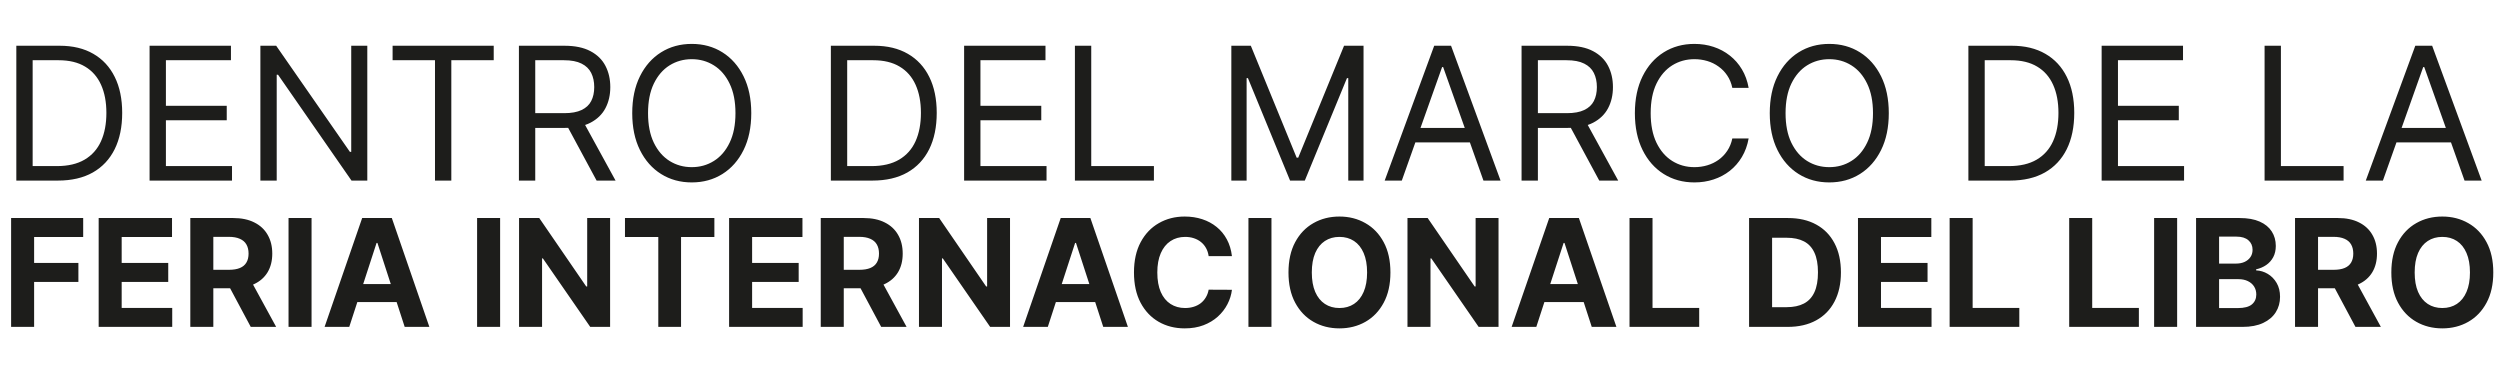
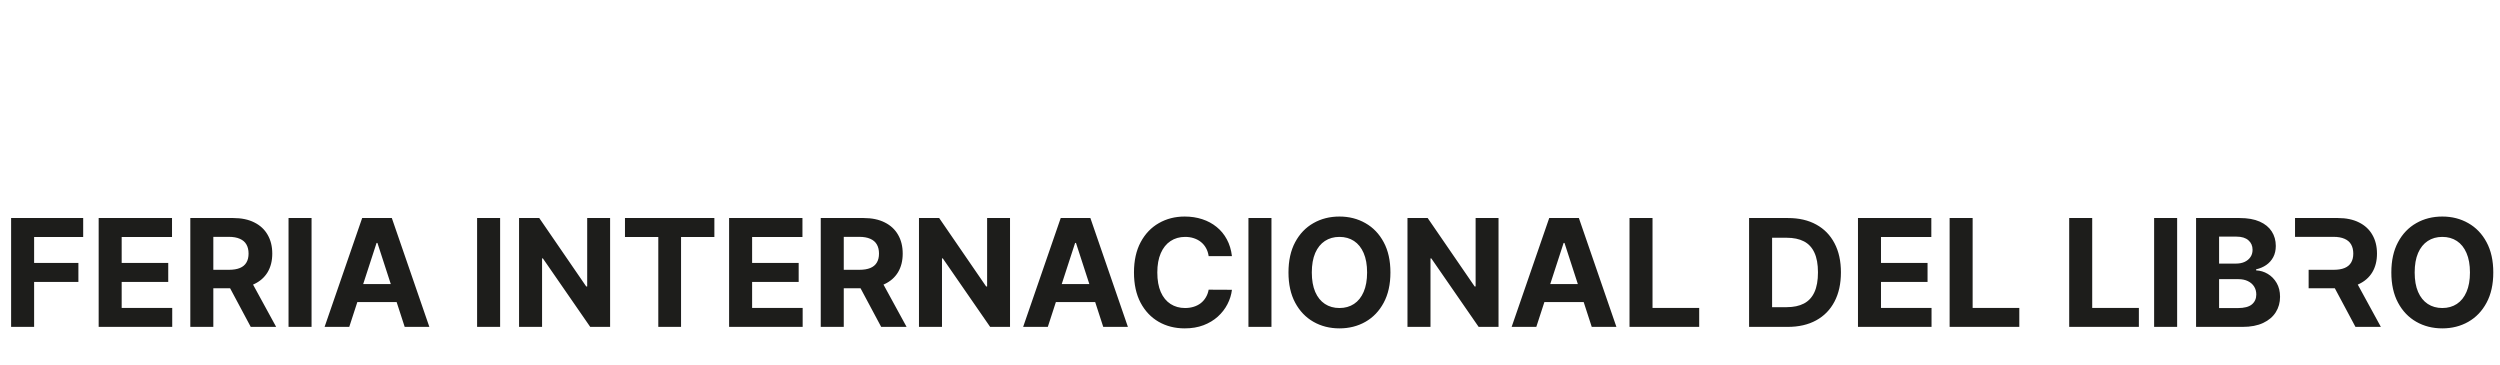
<svg xmlns="http://www.w3.org/2000/svg" width="623" height="91" viewBox="0 0 623 91" fill="none">
-   <path d="M2.768 81.46V54.333H20.729V59.062H8.503V65.525H19.537V70.254H8.503V81.46H2.768ZM24.587 81.46V54.333H42.866V59.062H30.322V65.525H41.925V70.254H30.322V76.731H42.919V81.46H24.587ZM47.426 81.46V54.333H58.128C60.177 54.333 61.925 54.699 63.374 55.432C64.831 56.156 65.939 57.185 66.698 58.518C67.466 59.843 67.851 61.402 67.851 63.194C67.851 64.996 67.462 66.545 66.685 67.843C65.908 69.133 64.782 70.122 63.307 70.81C61.842 71.499 60.067 71.844 57.983 71.844H50.817V67.234H57.055C58.15 67.234 59.06 67.084 59.784 66.784C60.508 66.484 61.047 66.033 61.4 65.433C61.762 64.832 61.943 64.086 61.943 63.194C61.943 62.293 61.762 61.534 61.4 60.916C61.047 60.298 60.504 59.83 59.771 59.512C59.047 59.185 58.133 59.022 57.029 59.022H53.161V81.46H47.426ZM62.075 69.115L68.818 81.46H62.486L55.89 69.115H62.075ZM77.639 54.333V81.46H71.904V54.333H77.639ZM87.034 81.46H80.888L90.252 54.333H97.644L106.995 81.46H100.849L94.054 60.532H93.842L87.034 81.46ZM86.65 70.797H101.167V75.274H86.65V70.797ZM124.629 54.333V81.46H118.893V54.333H124.629ZM152.037 54.333V81.46H147.083L135.281 64.386H135.083V81.46H129.347V54.333H134.381L146.09 71.393H146.328V54.333H152.037ZM155.743 59.062V54.333H178.022V59.062H169.717V81.46H164.048V59.062H155.743ZM181.691 81.46V54.333H199.97V59.062H187.427V65.525H199.03V70.254H187.427V76.731H200.023V81.46H181.691ZM204.53 81.46V54.333H215.233C217.281 54.333 219.03 54.699 220.478 55.432C221.935 56.156 223.043 57.185 223.803 58.518C224.571 59.843 224.955 61.402 224.955 63.194C224.955 64.996 224.566 66.545 223.789 67.843C223.012 69.133 221.886 70.122 220.412 70.81C218.946 71.499 217.171 71.844 215.087 71.844H207.921V67.234H214.16C215.255 67.234 216.164 67.084 216.888 66.784C217.612 66.484 218.151 66.033 218.504 65.433C218.866 64.832 219.047 64.086 219.047 63.194C219.047 62.293 218.866 61.534 218.504 60.916C218.151 60.298 217.608 59.83 216.875 59.512C216.151 59.185 215.237 59.022 214.133 59.022H210.266V81.46H204.53ZM219.18 69.115L225.922 81.46H219.591L212.994 69.115H219.18ZM251.698 54.333V81.46H246.744L234.942 64.386H234.744V81.46H229.008V54.333H234.042L245.751 71.393H245.989V54.333H251.698ZM261.113 81.46H254.967L264.331 54.333H271.722L281.074 81.46H274.928L268.133 60.532H267.921L261.113 81.46ZM260.728 70.797H275.246V75.274H260.728V70.797ZM306.999 63.83H301.198C301.092 63.079 300.875 62.413 300.548 61.83C300.222 61.238 299.802 60.735 299.29 60.32C298.778 59.905 298.186 59.587 297.515 59.366C296.853 59.145 296.133 59.035 295.356 59.035C293.952 59.035 292.729 59.384 291.687 60.081C290.645 60.77 289.837 61.777 289.263 63.101C288.689 64.417 288.402 66.016 288.402 67.896C288.402 69.83 288.689 71.455 289.263 72.771C289.846 74.087 290.658 75.08 291.7 75.751C292.742 76.422 293.948 76.758 295.316 76.758C296.085 76.758 296.796 76.656 297.449 76.453C298.111 76.25 298.698 75.954 299.211 75.566C299.723 75.168 300.147 74.687 300.482 74.122C300.827 73.557 301.065 72.912 301.198 72.188L306.999 72.215C306.849 73.46 306.474 74.66 305.873 75.817C305.282 76.965 304.482 77.994 303.476 78.904C302.478 79.804 301.286 80.52 299.899 81.049C298.522 81.57 296.963 81.831 295.224 81.831C292.804 81.831 290.641 81.283 288.733 80.188C286.835 79.094 285.334 77.508 284.23 75.433C283.135 73.358 282.587 70.846 282.587 67.896C282.587 64.938 283.144 62.422 284.256 60.346C285.369 58.271 286.879 56.691 288.786 55.604C290.694 54.509 292.839 53.962 295.224 53.962C296.796 53.962 298.253 54.183 299.595 54.624C300.946 55.066 302.142 55.71 303.184 56.558C304.226 57.397 305.074 58.426 305.728 59.644C306.39 60.863 306.814 62.258 306.999 63.83ZM316.847 54.333V81.46H311.112V54.333H316.847ZM346.495 67.896C346.495 70.855 345.934 73.371 344.812 75.447C343.7 77.522 342.181 79.107 340.256 80.202C338.34 81.288 336.185 81.831 333.792 81.831C331.381 81.831 329.218 81.283 327.302 80.188C325.385 79.094 323.871 77.508 322.758 75.433C321.646 73.358 321.089 70.846 321.089 67.896C321.089 64.938 321.646 62.422 322.758 60.346C323.871 58.271 325.385 56.691 327.302 55.604C329.218 54.509 331.381 53.962 333.792 53.962C336.185 53.962 338.34 54.509 340.256 55.604C342.181 56.691 343.7 58.271 344.812 60.346C345.934 62.422 346.495 64.938 346.495 67.896ZM340.68 67.896C340.68 65.98 340.393 64.364 339.819 63.048C339.254 61.733 338.454 60.735 337.421 60.055C336.388 59.375 335.178 59.035 333.792 59.035C332.406 59.035 331.196 59.375 330.163 60.055C329.129 60.735 328.326 61.733 327.752 63.048C327.187 64.364 326.904 65.98 326.904 67.896C326.904 69.813 327.187 71.429 327.752 72.744C328.326 74.06 329.129 75.058 330.163 75.738C331.196 76.418 332.406 76.758 333.792 76.758C335.178 76.758 336.388 76.418 337.421 75.738C338.454 75.058 339.254 74.06 339.819 72.744C340.393 71.429 340.68 69.813 340.68 67.896ZM373.433 54.333V81.46H368.479L356.677 64.386H356.479V81.46H350.743V54.333H355.777L367.486 71.393H367.724V54.333H373.433ZM382.848 81.46H376.702L386.066 54.333H393.457L402.809 81.46H396.663L389.868 60.532H389.656L382.848 81.46ZM382.463 70.797H396.981V75.274H382.463V70.797ZM406.074 81.46V54.333H411.809V76.731H423.439V81.46H406.074ZM445.487 81.46H435.87V54.333H445.566C448.295 54.333 450.644 54.876 452.613 55.962C454.582 57.039 456.096 58.589 457.156 60.611C458.225 62.633 458.759 65.053 458.759 67.87C458.759 70.696 458.225 73.124 457.156 75.155C456.096 77.186 454.573 78.745 452.586 79.831C450.608 80.917 448.242 81.46 445.487 81.46ZM441.606 76.546H445.248C446.944 76.546 448.37 76.246 449.527 75.645C450.692 75.036 451.566 74.095 452.149 72.824C452.741 71.543 453.037 69.892 453.037 67.87C453.037 65.865 452.741 64.227 452.149 62.956C451.566 61.684 450.697 60.748 449.54 60.148C448.383 59.547 446.957 59.247 445.261 59.247H441.606V76.546ZM463.007 81.46V54.333H481.287V59.062H468.743V65.525H480.346V70.254H468.743V76.731H481.34V81.46H463.007ZM485.846 81.46V54.333H491.582V76.731H503.212V81.46H485.846ZM515.643 81.46V54.333H521.378V76.731H533.008V81.46H515.643ZM542.542 54.333V81.46H536.806V54.333H542.542ZM547.26 81.46V54.333H558.122C560.117 54.333 561.782 54.629 563.115 55.22C564.449 55.812 565.451 56.633 566.122 57.684C566.793 58.726 567.129 59.927 567.129 61.287C567.129 62.346 566.917 63.278 566.493 64.082C566.069 64.876 565.486 65.53 564.745 66.042C564.012 66.545 563.173 66.903 562.228 67.115V67.38C563.261 67.424 564.228 67.715 565.129 68.254C566.038 68.793 566.776 69.548 567.341 70.519C567.906 71.482 568.189 72.629 568.189 73.963C568.189 75.402 567.831 76.687 567.116 77.817C566.409 78.939 565.363 79.826 563.976 80.48C562.59 81.133 560.881 81.46 558.85 81.46H547.26ZM552.996 76.771H557.671C559.27 76.771 560.435 76.466 561.168 75.857C561.901 75.239 562.268 74.418 562.268 73.393C562.268 72.643 562.087 71.981 561.725 71.406C561.363 70.832 560.846 70.382 560.175 70.055C559.513 69.729 558.722 69.565 557.804 69.565H552.996V76.771ZM552.996 65.684H557.248C558.033 65.684 558.731 65.547 559.34 65.274C559.959 64.991 560.444 64.594 560.797 64.082C561.159 63.569 561.34 62.956 561.34 62.24C561.34 61.26 560.992 60.47 560.294 59.87C559.605 59.269 558.625 58.969 557.354 58.969H552.996V65.684ZM571.921 81.46V54.333H582.623C584.672 54.333 586.42 54.699 587.868 55.432C589.325 56.156 590.434 57.185 591.193 58.518C591.961 59.843 592.345 61.402 592.345 63.194C592.345 64.996 591.957 66.545 591.18 67.843C590.403 69.133 589.277 70.122 587.802 70.81C586.336 71.499 584.561 71.844 582.477 71.844H575.311V67.234H581.55C582.645 67.234 583.555 67.084 584.279 66.784C585.003 66.484 585.542 66.033 585.895 65.433C586.257 64.832 586.438 64.086 586.438 63.194C586.438 62.293 586.257 61.534 585.895 60.916C585.542 60.298 584.999 59.83 584.266 59.512C583.541 59.185 582.628 59.022 581.524 59.022H577.656V81.46H571.921ZM586.57 69.115L593.312 81.46H586.981L580.385 69.115H586.57ZM621.327 67.896C621.327 70.855 620.766 73.371 619.645 75.447C618.532 77.522 617.013 79.107 615.088 80.202C613.172 81.288 611.018 81.831 608.624 81.831C606.214 81.831 604.05 81.283 602.134 80.188C600.218 79.094 598.703 77.508 597.591 75.433C596.478 73.358 595.922 70.846 595.922 67.896C595.922 64.938 596.478 62.422 597.591 60.346C598.703 58.271 600.218 56.691 602.134 55.604C604.05 54.509 606.214 53.962 608.624 53.962C611.018 53.962 613.172 54.509 615.088 55.604C617.013 56.691 618.532 58.271 619.645 60.346C620.766 62.422 621.327 64.938 621.327 67.896ZM615.512 67.896C615.512 65.98 615.225 64.364 614.651 63.048C614.086 61.733 613.287 60.735 612.254 60.055C611.221 59.375 610.011 59.035 608.624 59.035C607.238 59.035 606.028 59.375 604.995 60.055C603.962 60.735 603.158 61.733 602.584 63.048C602.019 64.364 601.737 65.98 601.737 67.896C601.737 69.813 602.019 71.429 602.584 72.744C603.158 74.06 603.962 75.058 604.995 75.738C606.028 76.418 607.238 76.758 608.624 76.758C610.011 76.758 611.221 76.418 612.254 75.738C613.287 75.058 614.086 74.06 614.651 72.744C615.225 71.429 615.512 69.813 615.512 67.896Z" fill="#1D1D1B" />
-   <path d="M14.438 45H4.069V11.4H14.897C18.156 11.4 20.945 12.073 23.264 13.418C25.583 14.752 27.36 16.672 28.596 19.177C29.832 21.67 30.45 24.656 30.45 28.134C30.45 31.634 29.827 34.648 28.58 37.174C27.333 39.69 25.517 41.626 23.133 42.982C20.748 44.327 17.85 45 14.438 45ZM8.137 41.391H14.175C16.953 41.391 19.256 40.855 21.082 39.783C22.909 38.711 24.27 37.185 25.167 35.206C26.064 33.226 26.512 30.869 26.512 28.134C26.512 25.422 26.07 23.087 25.184 21.129C24.298 19.16 22.974 17.651 21.213 16.601C19.452 15.54 17.259 15.009 14.634 15.009H8.137V41.391ZM37.275 45V11.4H57.553V15.009H41.344V26.363H56.503V29.972H41.344V41.391H57.816V45H37.275ZM91.531 11.4V45H87.593L69.284 18.619H68.956V45H64.887V11.4H68.824L87.199 37.847H87.527V11.4H91.531ZM97.835 15.009V11.4H123.035V15.009H112.469V45H108.4V15.009H97.835ZM129.314 45V11.4H140.667C143.292 11.4 145.447 11.848 147.131 12.745C148.816 13.631 150.063 14.851 150.872 16.404C151.681 17.957 152.086 19.723 152.086 21.703C152.086 23.683 151.681 25.438 150.872 26.97C150.063 28.501 148.821 29.704 147.148 30.579C145.474 31.443 143.336 31.875 140.733 31.875H131.545V28.2H140.602C142.395 28.2 143.839 27.938 144.933 27.413C146.038 26.887 146.836 26.144 147.328 25.181C147.831 24.208 148.083 23.048 148.083 21.703C148.083 20.358 147.831 19.182 147.328 18.176C146.825 17.169 146.021 16.393 144.916 15.846C143.812 15.288 142.352 15.009 140.536 15.009H133.383V45H129.314ZM145.13 29.906L153.398 45H148.673L140.536 29.906H145.13ZM187.216 28.2C187.216 31.744 186.576 34.806 185.296 37.388C184.017 39.969 182.261 41.959 180.03 43.359C177.799 44.759 175.25 45.459 172.385 45.459C169.519 45.459 166.971 44.759 164.739 43.359C162.508 41.959 160.753 39.969 159.473 37.388C158.193 34.806 157.553 31.744 157.553 28.2C157.553 24.656 158.193 21.594 159.473 19.012C160.753 16.431 162.508 14.441 164.739 13.041C166.971 11.641 169.519 10.941 172.385 10.941C175.25 10.941 177.799 11.641 180.03 13.041C182.261 14.441 184.017 16.431 185.296 19.012C186.576 21.594 187.216 24.656 187.216 28.2ZM183.278 28.2C183.278 25.291 182.792 22.835 181.818 20.834C180.856 18.832 179.549 17.317 177.897 16.289C176.256 15.261 174.419 14.747 172.385 14.747C170.35 14.747 168.507 15.261 166.856 16.289C165.215 17.317 163.908 18.832 162.935 20.834C161.972 22.835 161.491 25.291 161.491 28.2C161.491 31.109 161.972 33.565 162.935 35.566C163.908 37.568 165.215 39.083 166.856 40.111C168.507 41.139 170.35 41.653 172.385 41.653C174.419 41.653 176.256 41.139 177.897 40.111C179.549 39.083 180.856 37.568 181.818 35.566C182.792 33.565 183.278 31.109 183.278 28.2ZM217.42 45H207.051V11.4H217.879C221.138 11.4 223.928 12.073 226.246 13.418C228.565 14.752 230.342 16.672 231.578 19.177C232.814 21.67 233.432 24.656 233.432 28.134C233.432 31.634 232.809 34.648 231.562 37.174C230.315 39.69 228.499 41.626 226.115 42.982C223.731 44.327 220.832 45 217.42 45ZM211.12 41.391H217.157C219.935 41.391 222.238 40.855 224.064 39.783C225.891 38.711 227.253 37.185 228.149 35.206C229.046 33.226 229.495 30.869 229.495 28.134C229.495 25.422 229.052 23.087 228.166 21.129C227.28 19.16 225.956 17.651 224.196 16.601C222.435 15.54 220.242 15.009 217.617 15.009H211.12V41.391ZM240.257 45V11.4H260.535V15.009H244.326V26.363H259.485V29.972H244.326V41.391H260.798V45H240.257ZM267.869 45V11.4H271.938V41.391H287.556V45H267.869ZM306.85 11.4H311.706L323.125 39.291H323.519L334.938 11.4H339.794V45H335.988V19.472H335.66L325.16 45H321.485L310.985 19.472H310.656V45H306.85V11.4ZM349.33 45H345.064L357.402 11.4H361.602L373.939 45H369.674L359.633 16.716H359.371L349.33 45ZM350.905 31.875H368.099V35.484H350.905V31.875ZM379.173 45V11.4H390.526C393.151 11.4 395.306 11.848 396.99 12.745C398.675 13.631 399.921 14.851 400.731 16.404C401.54 17.957 401.945 19.723 401.945 21.703C401.945 23.683 401.54 25.438 400.731 26.97C399.921 28.501 398.68 29.704 397.007 30.579C395.333 31.443 393.195 31.875 390.592 31.875H381.404V28.2H390.461C392.254 28.2 393.698 27.938 394.792 27.413C395.896 26.887 396.695 26.144 397.187 25.181C397.69 24.208 397.942 23.048 397.942 21.703C397.942 20.358 397.69 19.182 397.187 18.176C396.684 17.169 395.88 16.393 394.775 15.846C393.671 15.288 392.211 15.009 390.395 15.009H383.242V45H379.173ZM394.989 29.906L403.257 45H398.532L390.395 29.906H394.989ZM435.762 21.9H431.694C431.453 20.73 431.032 19.702 430.43 18.816C429.84 17.93 429.118 17.186 428.265 16.584C427.422 15.972 426.487 15.512 425.459 15.206C424.431 14.9 423.359 14.747 422.244 14.747C420.209 14.747 418.366 15.261 416.715 16.289C415.074 17.317 413.767 18.832 412.794 20.834C411.831 22.835 411.35 25.291 411.35 28.2C411.35 31.109 411.831 33.565 412.794 35.566C413.767 37.568 415.074 39.083 416.715 40.111C418.366 41.139 420.209 41.653 422.244 41.653C423.359 41.653 424.431 41.5 425.459 41.194C426.487 40.888 427.422 40.434 428.265 39.832C429.118 39.219 429.84 38.47 430.43 37.584C431.032 36.688 431.453 35.659 431.694 34.5H435.762C435.456 36.217 434.898 37.754 434.089 39.11C433.28 40.466 432.273 41.62 431.07 42.572C429.867 43.513 428.516 44.229 427.018 44.721C425.53 45.213 423.939 45.459 422.244 45.459C419.378 45.459 416.83 44.759 414.598 43.359C412.367 41.959 410.612 39.969 409.332 37.388C408.052 34.806 407.412 31.744 407.412 28.2C407.412 24.656 408.052 21.594 409.332 19.012C410.612 16.431 412.367 14.441 414.598 13.041C416.83 11.641 419.378 10.941 422.244 10.941C423.939 10.941 425.53 11.187 427.018 11.679C428.516 12.171 429.867 12.893 431.07 13.845C432.273 14.785 433.28 15.934 434.089 17.29C434.898 18.635 435.456 20.172 435.762 21.9ZM470.687 28.2C470.687 31.744 470.047 34.806 468.768 37.388C467.488 39.969 465.732 41.959 463.501 43.359C461.27 44.759 458.721 45.459 455.856 45.459C452.99 45.459 450.442 44.759 448.211 43.359C445.979 41.959 444.224 39.969 442.944 37.388C441.664 34.806 441.025 31.744 441.025 28.2C441.025 24.656 441.664 21.594 442.944 19.012C444.224 16.431 445.979 14.441 448.211 13.041C450.442 11.641 452.99 10.941 455.856 10.941C458.721 10.941 461.27 11.641 463.501 13.041C465.732 14.441 467.488 16.431 468.768 19.012C470.047 21.594 470.687 24.656 470.687 28.2ZM466.75 28.2C466.75 25.291 466.263 22.835 465.289 20.834C464.327 18.832 463.02 17.317 461.368 16.289C459.728 15.261 457.89 14.747 455.856 14.747C453.821 14.747 451.979 15.261 450.327 16.289C448.686 17.317 447.379 18.832 446.406 20.834C445.443 22.835 444.962 25.291 444.962 28.2C444.962 31.109 445.443 33.565 446.406 35.566C447.379 37.568 448.686 39.083 450.327 40.111C451.979 41.139 453.821 41.653 455.856 41.653C457.89 41.653 459.728 41.139 461.368 40.111C463.02 39.083 464.327 37.568 465.289 35.566C466.263 33.565 466.75 31.109 466.75 28.2ZM500.891 45H490.522V11.4H501.35C504.61 11.4 507.399 12.073 509.718 13.418C512.036 14.752 513.814 16.672 515.05 19.177C516.286 21.67 516.904 24.656 516.904 28.134C516.904 31.634 516.28 34.648 515.033 37.174C513.786 39.69 511.971 41.626 509.586 42.982C507.202 44.327 504.304 45 500.891 45ZM494.591 41.391H500.629C503.407 41.391 505.709 40.855 507.536 39.783C509.362 38.711 510.724 37.185 511.621 35.206C512.518 33.226 512.966 30.869 512.966 28.134C512.966 25.422 512.523 23.087 511.637 21.129C510.751 19.16 509.428 17.651 507.667 16.601C505.906 15.54 503.713 15.009 501.088 15.009H494.591V41.391ZM523.729 45V11.4H544.007V15.009H527.797V26.363H542.957V29.972H527.797V41.391H544.269V45H523.729ZM564.334 45V11.4H568.403V41.391H584.022V45H564.334ZM593.82 45H589.554L601.892 11.4H606.092L618.429 45H614.164L604.123 16.716H603.861L593.82 45ZM595.395 31.875H612.589V35.484H595.395V31.875Z" fill="#1D1D1B" />
+   <path d="M2.768 81.46V54.333H20.729V59.062H8.503V65.525H19.537V70.254H8.503V81.46H2.768ZM24.587 81.46V54.333H42.866V59.062H30.322V65.525H41.925V70.254H30.322V76.731H42.919V81.46H24.587ZM47.426 81.46V54.333H58.128C60.177 54.333 61.925 54.699 63.374 55.432C64.831 56.156 65.939 57.185 66.698 58.518C67.466 59.843 67.851 61.402 67.851 63.194C67.851 64.996 67.462 66.545 66.685 67.843C65.908 69.133 64.782 70.122 63.307 70.81C61.842 71.499 60.067 71.844 57.983 71.844H50.817V67.234H57.055C58.15 67.234 59.06 67.084 59.784 66.784C60.508 66.484 61.047 66.033 61.4 65.433C61.762 64.832 61.943 64.086 61.943 63.194C61.943 62.293 61.762 61.534 61.4 60.916C61.047 60.298 60.504 59.83 59.771 59.512C59.047 59.185 58.133 59.022 57.029 59.022H53.161V81.46H47.426ZM62.075 69.115L68.818 81.46H62.486L55.89 69.115H62.075ZM77.639 54.333V81.46H71.904V54.333H77.639ZM87.034 81.46H80.888L90.252 54.333H97.644L106.995 81.46H100.849L94.054 60.532H93.842L87.034 81.46ZM86.65 70.797H101.167V75.274H86.65V70.797ZM124.629 54.333V81.46H118.893V54.333H124.629ZM152.037 54.333V81.46H147.083L135.281 64.386H135.083V81.46H129.347V54.333H134.381L146.09 71.393H146.328V54.333H152.037ZM155.743 59.062V54.333H178.022V59.062H169.717V81.46H164.048V59.062H155.743ZM181.691 81.46V54.333H199.97V59.062H187.427V65.525H199.03V70.254H187.427V76.731H200.023V81.46H181.691ZM204.53 81.46V54.333H215.233C217.281 54.333 219.03 54.699 220.478 55.432C221.935 56.156 223.043 57.185 223.803 58.518C224.571 59.843 224.955 61.402 224.955 63.194C224.955 64.996 224.566 66.545 223.789 67.843C223.012 69.133 221.886 70.122 220.412 70.81C218.946 71.499 217.171 71.844 215.087 71.844H207.921V67.234H214.16C215.255 67.234 216.164 67.084 216.888 66.784C217.612 66.484 218.151 66.033 218.504 65.433C218.866 64.832 219.047 64.086 219.047 63.194C219.047 62.293 218.866 61.534 218.504 60.916C218.151 60.298 217.608 59.83 216.875 59.512C216.151 59.185 215.237 59.022 214.133 59.022H210.266V81.46H204.53ZM219.18 69.115L225.922 81.46H219.591L212.994 69.115H219.18ZM251.698 54.333V81.46H246.744L234.942 64.386H234.744V81.46H229.008V54.333H234.042L245.751 71.393H245.989V54.333H251.698ZM261.113 81.46H254.967L264.331 54.333H271.722L281.074 81.46H274.928L268.133 60.532H267.921L261.113 81.46ZM260.728 70.797H275.246V75.274H260.728V70.797ZM306.999 63.83H301.198C301.092 63.079 300.875 62.413 300.548 61.83C300.222 61.238 299.802 60.735 299.29 60.32C298.778 59.905 298.186 59.587 297.515 59.366C296.853 59.145 296.133 59.035 295.356 59.035C293.952 59.035 292.729 59.384 291.687 60.081C290.645 60.77 289.837 61.777 289.263 63.101C288.689 64.417 288.402 66.016 288.402 67.896C288.402 69.83 288.689 71.455 289.263 72.771C289.846 74.087 290.658 75.08 291.7 75.751C292.742 76.422 293.948 76.758 295.316 76.758C296.085 76.758 296.796 76.656 297.449 76.453C298.111 76.25 298.698 75.954 299.211 75.566C299.723 75.168 300.147 74.687 300.482 74.122C300.827 73.557 301.065 72.912 301.198 72.188L306.999 72.215C306.849 73.46 306.474 74.66 305.873 75.817C305.282 76.965 304.482 77.994 303.476 78.904C302.478 79.804 301.286 80.52 299.899 81.049C298.522 81.57 296.963 81.831 295.224 81.831C292.804 81.831 290.641 81.283 288.733 80.188C286.835 79.094 285.334 77.508 284.23 75.433C283.135 73.358 282.587 70.846 282.587 67.896C282.587 64.938 283.144 62.422 284.256 60.346C285.369 58.271 286.879 56.691 288.786 55.604C290.694 54.509 292.839 53.962 295.224 53.962C296.796 53.962 298.253 54.183 299.595 54.624C300.946 55.066 302.142 55.71 303.184 56.558C304.226 57.397 305.074 58.426 305.728 59.644C306.39 60.863 306.814 62.258 306.999 63.83ZM316.847 54.333V81.46H311.112V54.333H316.847ZM346.495 67.896C346.495 70.855 345.934 73.371 344.812 75.447C343.7 77.522 342.181 79.107 340.256 80.202C338.34 81.288 336.185 81.831 333.792 81.831C331.381 81.831 329.218 81.283 327.302 80.188C325.385 79.094 323.871 77.508 322.758 75.433C321.646 73.358 321.089 70.846 321.089 67.896C321.089 64.938 321.646 62.422 322.758 60.346C323.871 58.271 325.385 56.691 327.302 55.604C329.218 54.509 331.381 53.962 333.792 53.962C336.185 53.962 338.34 54.509 340.256 55.604C342.181 56.691 343.7 58.271 344.812 60.346C345.934 62.422 346.495 64.938 346.495 67.896ZM340.68 67.896C340.68 65.98 340.393 64.364 339.819 63.048C339.254 61.733 338.454 60.735 337.421 60.055C336.388 59.375 335.178 59.035 333.792 59.035C332.406 59.035 331.196 59.375 330.163 60.055C329.129 60.735 328.326 61.733 327.752 63.048C327.187 64.364 326.904 65.98 326.904 67.896C326.904 69.813 327.187 71.429 327.752 72.744C328.326 74.06 329.129 75.058 330.163 75.738C331.196 76.418 332.406 76.758 333.792 76.758C335.178 76.758 336.388 76.418 337.421 75.738C338.454 75.058 339.254 74.06 339.819 72.744C340.393 71.429 340.68 69.813 340.68 67.896ZM373.433 54.333V81.46H368.479L356.677 64.386H356.479V81.46H350.743V54.333H355.777L367.486 71.393H367.724V54.333H373.433ZM382.848 81.46H376.702L386.066 54.333H393.457L402.809 81.46H396.663L389.868 60.532H389.656L382.848 81.46ZM382.463 70.797H396.981V75.274H382.463V70.797ZM406.074 81.46V54.333H411.809V76.731H423.439V81.46H406.074ZM445.487 81.46H435.87V54.333H445.566C448.295 54.333 450.644 54.876 452.613 55.962C454.582 57.039 456.096 58.589 457.156 60.611C458.225 62.633 458.759 65.053 458.759 67.87C458.759 70.696 458.225 73.124 457.156 75.155C456.096 77.186 454.573 78.745 452.586 79.831C450.608 80.917 448.242 81.46 445.487 81.46ZM441.606 76.546H445.248C446.944 76.546 448.37 76.246 449.527 75.645C450.692 75.036 451.566 74.095 452.149 72.824C452.741 71.543 453.037 69.892 453.037 67.87C453.037 65.865 452.741 64.227 452.149 62.956C451.566 61.684 450.697 60.748 449.54 60.148C448.383 59.547 446.957 59.247 445.261 59.247H441.606V76.546ZM463.007 81.46V54.333H481.287V59.062H468.743V65.525H480.346V70.254H468.743V76.731H481.34V81.46H463.007ZM485.846 81.46V54.333H491.582V76.731H503.212V81.46H485.846ZM515.643 81.46V54.333H521.378V76.731H533.008V81.46H515.643ZM542.542 54.333V81.46H536.806V54.333H542.542ZM547.26 81.46V54.333H558.122C560.117 54.333 561.782 54.629 563.115 55.22C564.449 55.812 565.451 56.633 566.122 57.684C566.793 58.726 567.129 59.927 567.129 61.287C567.129 62.346 566.917 63.278 566.493 64.082C566.069 64.876 565.486 65.53 564.745 66.042C564.012 66.545 563.173 66.903 562.228 67.115V67.38C563.261 67.424 564.228 67.715 565.129 68.254C566.038 68.793 566.776 69.548 567.341 70.519C567.906 71.482 568.189 72.629 568.189 73.963C568.189 75.402 567.831 76.687 567.116 77.817C566.409 78.939 565.363 79.826 563.976 80.48C562.59 81.133 560.881 81.46 558.85 81.46H547.26ZM552.996 76.771H557.671C559.27 76.771 560.435 76.466 561.168 75.857C561.901 75.239 562.268 74.418 562.268 73.393C562.268 72.643 562.087 71.981 561.725 71.406C561.363 70.832 560.846 70.382 560.175 70.055C559.513 69.729 558.722 69.565 557.804 69.565H552.996V76.771ZM552.996 65.684H557.248C558.033 65.684 558.731 65.547 559.34 65.274C559.959 64.991 560.444 64.594 560.797 64.082C561.159 63.569 561.34 62.956 561.34 62.24C561.34 61.26 560.992 60.47 560.294 59.87C559.605 59.269 558.625 58.969 557.354 58.969H552.996V65.684ZM571.921 81.46V54.333H582.623C584.672 54.333 586.42 54.699 587.868 55.432C589.325 56.156 590.434 57.185 591.193 58.518C591.961 59.843 592.345 61.402 592.345 63.194C592.345 64.996 591.957 66.545 591.18 67.843C590.403 69.133 589.277 70.122 587.802 70.81C586.336 71.499 584.561 71.844 582.477 71.844H575.311V67.234H581.55C582.645 67.234 583.555 67.084 584.279 66.784C585.003 66.484 585.542 66.033 585.895 65.433C586.257 64.832 586.438 64.086 586.438 63.194C586.438 62.293 586.257 61.534 585.895 60.916C585.542 60.298 584.999 59.83 584.266 59.512C583.541 59.185 582.628 59.022 581.524 59.022H577.656H571.921ZM586.57 69.115L593.312 81.46H586.981L580.385 69.115H586.57ZM621.327 67.896C621.327 70.855 620.766 73.371 619.645 75.447C618.532 77.522 617.013 79.107 615.088 80.202C613.172 81.288 611.018 81.831 608.624 81.831C606.214 81.831 604.05 81.283 602.134 80.188C600.218 79.094 598.703 77.508 597.591 75.433C596.478 73.358 595.922 70.846 595.922 67.896C595.922 64.938 596.478 62.422 597.591 60.346C598.703 58.271 600.218 56.691 602.134 55.604C604.05 54.509 606.214 53.962 608.624 53.962C611.018 53.962 613.172 54.509 615.088 55.604C617.013 56.691 618.532 58.271 619.645 60.346C620.766 62.422 621.327 64.938 621.327 67.896ZM615.512 67.896C615.512 65.98 615.225 64.364 614.651 63.048C614.086 61.733 613.287 60.735 612.254 60.055C611.221 59.375 610.011 59.035 608.624 59.035C607.238 59.035 606.028 59.375 604.995 60.055C603.962 60.735 603.158 61.733 602.584 63.048C602.019 64.364 601.737 65.98 601.737 67.896C601.737 69.813 602.019 71.429 602.584 72.744C603.158 74.06 603.962 75.058 604.995 75.738C606.028 76.418 607.238 76.758 608.624 76.758C610.011 76.758 611.221 76.418 612.254 75.738C613.287 75.058 614.086 74.06 614.651 72.744C615.225 71.429 615.512 69.813 615.512 67.896Z" fill="#1D1D1B" />
</svg>